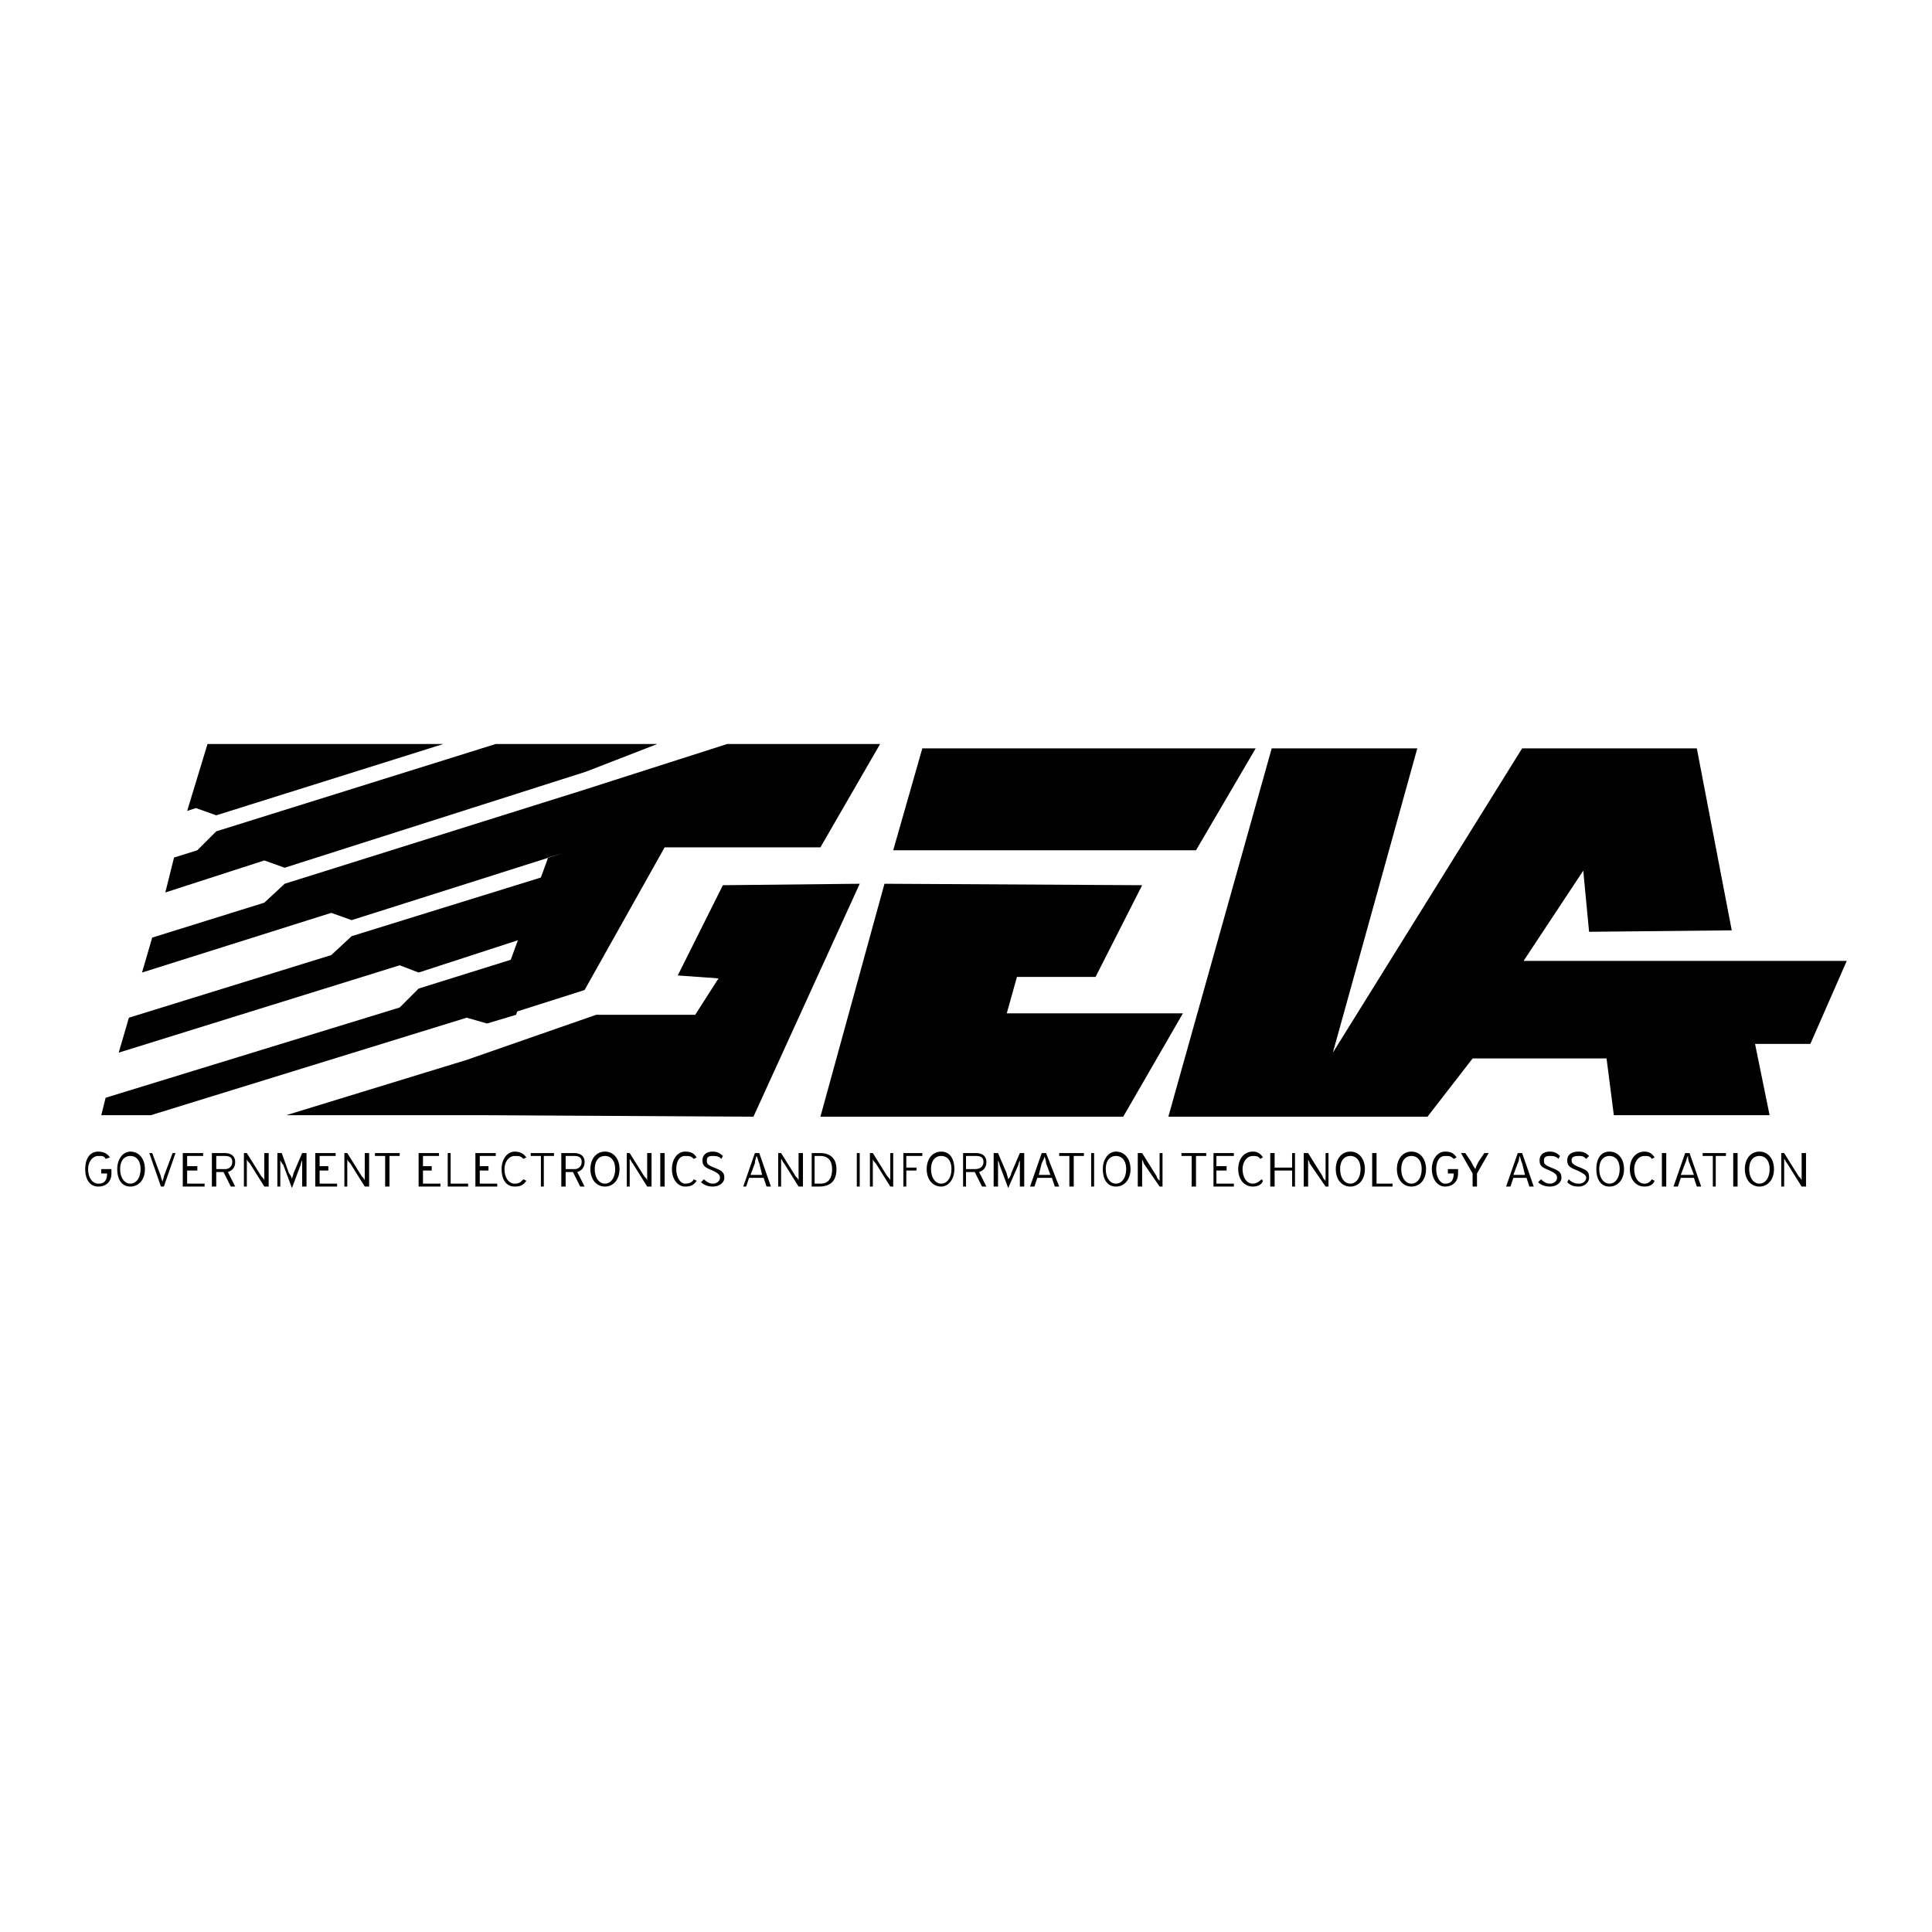
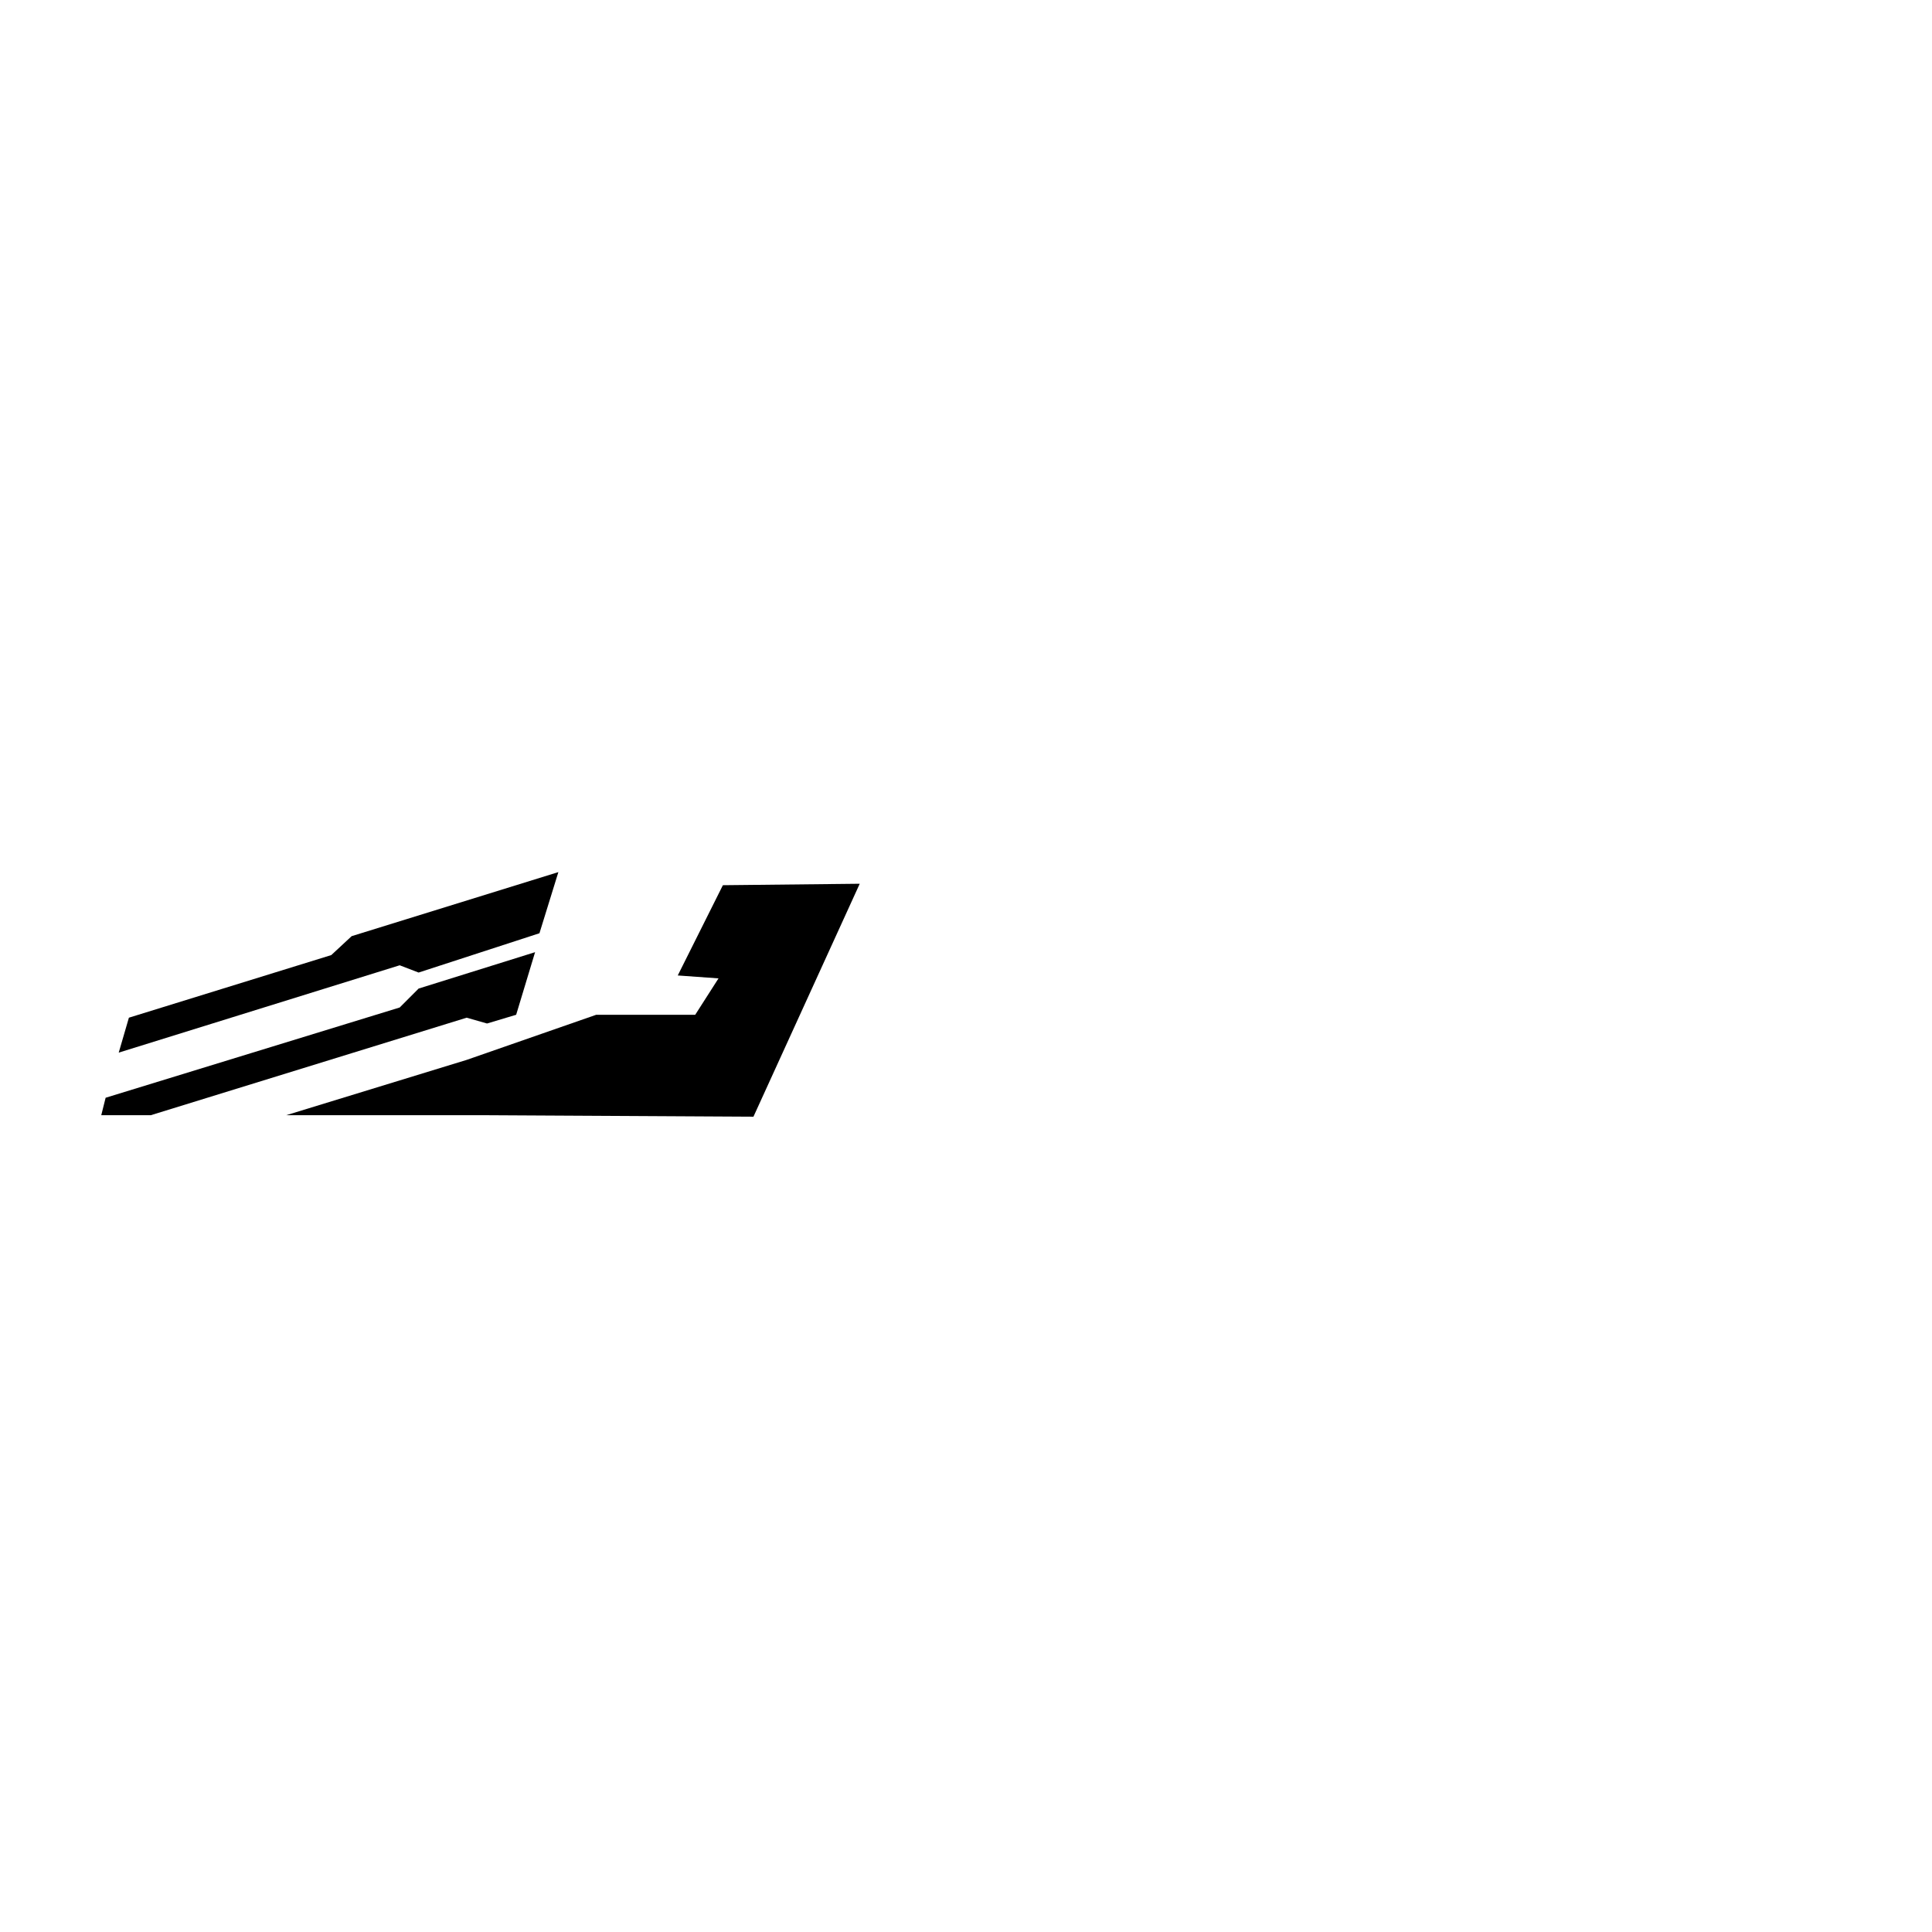
<svg xmlns="http://www.w3.org/2000/svg" width="2500" height="2500" viewBox="0 0 192.756 192.756">
  <g fill-rule="evenodd" clip-rule="evenodd">
    <path fill="#fff" d="M0 0h192.756v192.756H0V0z" />
-     <path d="M9.811 118.383c-.871 0-1.307-.727-1.307-1.742 0-1.018.436-1.744 1.307-1.744.436 0 .872.146 1.162.582l-.436.145c-.146-.291-.291-.291-.727-.291-.581 0-1.017.582-1.017 1.309 0 .871.436 1.451 1.017 1.451s.872-.289.872-1.016h-.581v-.436h1.017v.436c.001.87-.58 1.306-1.307 1.306zM13.006 118.383c-.871 0-1.307-.727-1.307-1.742 0-1.018.581-1.744 1.307-1.744.872 0 1.453.727 1.453 1.744 0 1.015-.581 1.742-1.453 1.742zm0-3.051c-.581 0-1.017.438-1.017 1.309s.436 1.451 1.017 1.451 1.017-.58 1.017-1.451-.436-1.309-1.017-1.309zM16.347 118.383h-.29l-1.162-3.34h.29l.872 2.324c0 .145.145.436.145.58 0-.145.145-.436.145-.58l.872-2.324h.291l-1.163 3.34zM18.236 118.383v-3.34h2.033v.289h-1.598v1.018h1.017v.435h-1.017v1.307h1.744v.291h-2.179zM22.738 116.932l.726 1.451h-.436l-.727-1.451h-.726v1.451h-.436v-3.34h1.307c.581 0 1.017.289 1.017.871.001.58-.289.871-.725 1.018zm-.29-1.6h-.872v1.309h.872c.436 0 .726-.291.726-.727s-.291-.582-.726-.582zM26.37 118.383l-1.453-2.324c-.146-.145-.291-.289-.291-.436v2.76h-.291v-3.34h.291l1.452 2.324c.146.145.291.289.291.436v-2.76h.436v3.34h-.435zM30.146 118.383v-2.613s-.146.289-.146.436l-.872 2.324-.872-2.324c-.145-.146-.291-.436-.291-.436v2.613h-.291v-3.34h.436l.726 2.033c.146.145.291.436.291.58 0-.145.146-.436.146-.58l.872-2.033h.436v3.34h-.435zM31.453 118.383v-3.34h2.033v.289h-1.597v1.018h.871v.435h-.871v1.307h1.743v.291h-2.179zM36.391 118.383l-1.452-2.324c-.146-.145-.291-.289-.291-.436v2.76h-.29v-3.34h.29l1.453 2.324c.146.145.291.289.291.436v-2.76h.436v3.34h-.437zM38.86 115.332v3.051h-.435v-3.051h-1.017v-.289h2.469v.289H38.86zM41.765 118.383v-3.34h2.034v.289h-1.598v1.018h.872v.435h-.872v1.307h1.743v.291h-2.179zM44.67 118.383v-3.34h.291v3.049h1.743v.291H44.67zM47.43 118.383v-3.34h2.033v.289h-1.597v1.018h.871v.435h-.871v1.307h1.743v.291H47.43zM51.352 118.383c-.872 0-1.307-.727-1.307-1.742 0-1.018.581-1.744 1.307-1.744.436 0 .872.146 1.162.582l-.291.145c-.291-.291-.436-.291-.872-.291-.581 0-1.017.582-1.017 1.309 0 .871.436 1.451 1.017 1.451.436 0 .581-.145.872-.436l.291.146c-.291.435-.581.58-1.162.58zM54.256 115.332v3.051h-.29v-3.051h-1.017v-.289h2.324v.289h-1.017zM57.597 116.932l.727 1.451h-.436l-.726-1.451h-.727v1.451H56v-3.34h1.307c.581 0 1.017.289 1.017.871 0 .58-.291.871-.727 1.018zm-.29-1.6h-.872v1.309h.872c.436 0 .726-.291.726-.727s-.29-.582-.726-.582zM60.357 118.383c-.872 0-1.452-.727-1.452-1.742 0-1.018.581-1.744 1.452-1.744s1.453.727 1.453 1.744c0 1.015-.581 1.742-1.453 1.742zm0-3.051c-.581 0-1.017.438-1.017 1.309s.436 1.451 1.017 1.451 1.017-.58 1.017-1.451-.436-1.309-1.017-1.309zM64.569 118.383l-1.452-2.324c-.146-.145-.146-.289-.291-.436v2.76h-.291v-3.34h.291l1.453 2.324c.145.145.29.289.29.436v-2.76h.436v3.34h-.436zM65.876 118.383v-3.34h.436v3.34h-.436zM68.345 118.383c-.726 0-1.307-.727-1.307-1.742 0-1.018.581-1.744 1.307-1.744.581 0 .872.146 1.162.582l-.29.145c-.291-.291-.436-.291-.872-.291-.581 0-.871.582-.871 1.309 0 .871.436 1.451.871 1.451.436 0 .727-.145.872-.436l.29.146c-.29.435-.581.58-1.162.58zM71.105 118.383c-.436 0-.871-.145-1.162-.436l.291-.291c.29.291.581.436.871.436.436 0 .727-.289.727-.58s-.146-.436-.727-.727c-.726-.291-1.017-.436-1.017-1.016 0-.582.436-.873 1.017-.873.436 0 .727.146 1.017.436l-.146.291c-.291-.291-.581-.291-.872-.291-.436 0-.581.146-.581.438 0 .289 0 .436.727.725.726.291 1.017.438 1.017 1.018 0 .434-.435.87-1.162.87zM76.479 118.383l-.291-.871h-1.453l-.291.871h-.291l1.162-3.34h.437l1.162 3.34h-.435zm-.726-2.324c-.146-.289-.146-.58-.291-.727 0 .146-.146.438-.146.727l-.436 1.162h1.162l-.289-1.162zM79.674 118.383l-1.452-2.324c-.146-.145-.146-.289-.29-.436v2.76h-.291v-3.34h.291l1.452 2.324c.145.145.29.289.29.436v-2.76h.437v3.34h-.437zM81.708 118.383h-.726v-3.34h.871c.872 0 1.598.436 1.598 1.598 0 1.306-.726 1.742-1.743 1.742zm.145-3.051h-.581v2.76h.581c.727 0 1.163-.436 1.163-1.451 0-.871-.436-1.309-1.163-1.309zM85.484 118.383v-3.34h.291v3.34h-.291zM88.825 118.383l-1.453-2.324c-.145-.145-.29-.289-.29-.436v2.76h-.291v-3.34h.291l1.452 2.324c.146.145.291.289.291.436v-2.76h.291v3.34h-.291zM90.423 115.332v1.162h1.017v.291h-1.017v1.598h-.291v-3.34h1.889v.289h-1.598zM93.909 118.383c-.871 0-1.452-.727-1.452-1.742 0-1.018.581-1.744 1.452-1.744.872 0 1.308.727 1.308 1.744-.001 1.015-.582 1.742-1.308 1.742zm0-3.051c-.581 0-1.017.438-1.017 1.309s.436 1.451 1.017 1.451 1.017-.58 1.017-1.451-.436-1.309-1.017-1.309zM97.686 116.932l.727 1.451h-.436l-.727-1.451h-.872v1.451h-.291v-3.34h1.307c.582 0 1.018.289 1.018.871 0 .58-.291.871-.726 1.018zm-.291-1.6h-1.017v1.309h.872c.58 0 .871-.291.871-.727s-.291-.582-.726-.582zM101.752 118.383v-2.613s-.145.289-.145.436l-1.018 2.324-.871-2.324c0-.146-.145-.436-.145-.436v2.613h-.436v-3.34h.436l.871 2.033c0 .145.145.436.145.58.146-.145.291-.436.291-.58l.871-2.033h.436v3.34h-.435zM105.238 118.383l-.291-.871h-1.453l-.289.871h-.436l1.162-3.34h.436l1.307 3.34h-.436zm-.871-2.324c0-.289-.146-.58-.146-.727 0 .146-.145.438-.289.727l-.291 1.162h1.162l-.436-1.162zM107.127 115.332v3.051h-.436v-3.051h-1.017v-.289h2.469v.289h-1.016zM108.869 118.383v-3.34h.291v3.34h-.291zM111.338 118.383c-.871 0-1.307-.727-1.307-1.742 0-1.018.58-1.744 1.307-1.744.871 0 1.453.727 1.453 1.744 0 1.015-.582 1.742-1.453 1.742zm0-3.051c-.58 0-1.016.438-1.016 1.309s.436 1.451 1.016 1.451c.582 0 1.018-.58 1.018-1.451s-.436-1.309-1.018-1.309zM115.695 118.383l-1.598-2.324c0-.145-.145-.289-.145-.436v2.76h-.436v-3.34h.436l1.453 2.324c0 .145.145.289.289.436v-2.76h.291v3.34h-.29zM119.326 115.332v3.051h-.435v-3.051h-1.016v-.289h2.469v.289h-1.018zM121.07 118.383v-3.34h2.034v.289h-1.743v1.018h1.016v.435h-1.016v1.307h1.743v.291h-2.034zM124.992 118.383c-.871 0-1.453-.727-1.453-1.742 0-1.018.582-1.744 1.453-1.744.436 0 .727.146 1.016.582l-.289.145c-.146-.291-.438-.291-.727-.291-.582 0-1.018.582-1.018 1.309 0 .871.436 1.451 1.018 1.451.289 0 .58-.145.871-.436l.145.146c-.145.435-.58.58-1.016.58zM128.914 118.383v-1.598h-1.744v1.598h-.436v-3.34h.436v1.451h1.744v-1.451h.289v3.34h-.289zM132.254 118.383l-1.598-2.324c0-.145-.145-.289-.145-.436v2.76h-.436v-3.34h.436l1.451 2.324c0 .145.146.289.291.436v-2.76h.291v3.34h-.29zM134.723 118.383c-.871 0-1.451-.727-1.451-1.742 0-1.018.58-1.744 1.451-1.744s1.453.727 1.453 1.744c0 1.015-.582 1.742-1.453 1.742zm0-3.051c-.58 0-1.016.438-1.016 1.309s.436 1.451 1.016 1.451c.582 0 1.018-.58 1.018-1.451s-.436-1.309-1.018-1.309zM136.902 118.383v-3.34h.436v3.049h1.598v.291h-2.034zM140.824 118.383c-.873 0-1.453-.727-1.453-1.742 0-1.018.58-1.744 1.453-1.744.871 0 1.451.727 1.451 1.744 0 1.015-.58 1.742-1.451 1.742zm0-3.051c-.582 0-1.018.438-1.018 1.309s.436 1.451 1.018 1.451c.58 0 1.016-.58 1.016-1.451s-.436-1.309-1.016-1.309zM144.164 118.383c-.727 0-1.307-.727-1.307-1.742 0-1.018.58-1.744 1.307-1.744.58 0 .871.146 1.162.582l-.291.145c-.291-.291-.436-.291-.871-.291-.58 0-.871.582-.871 1.309 0 .871.436 1.451.871 1.451.58 0 .871-.289.871-1.016h-.58v-.436h1.016v.436c0 .87-.58 1.306-1.307 1.306zM147.359 117.076v1.307h-.436v-1.307l-1.162-2.033h.436l.582.871c.145.291.289.58.436.727 0-.146.145-.436.289-.727l.582-.871h.436l-1.163 2.033zM152.588 118.383l-.289-.871h-1.309l-.291.871h-.436l1.162-3.34h.438l1.16 3.34h-.435zm-.725-2.324c-.146-.289-.146-.58-.291-.727 0 .146 0 .438-.146.727l-.436 1.162h1.162l-.289-1.162zM154.621 118.383c-.436 0-.871-.145-1.162-.436l.291-.291c.291.291.582.436.871.436.436 0 .727-.289.727-.58s-.145-.436-.727-.727c-.725-.291-1.016-.436-1.016-1.016 0-.582.436-.873 1.016-.873.436 0 .727.146 1.018.436l-.145.291c-.291-.291-.582-.291-.873-.291-.436 0-.58.146-.58.438 0 .289 0 .436.727.725.727.291 1.016.438 1.016 1.018-.001.434-.436.87-1.163.87zM157.527 118.383c-.582 0-.871-.145-1.162-.436l.145-.291c.291.291.582.436 1.018.436s.727-.289.727-.58-.291-.436-.873-.727c-.725-.291-1.016-.436-1.016-1.016 0-.582.436-.873 1.162-.873.436 0 .727.146 1.016.436l-.289.291c-.291-.291-.438-.291-.727-.291-.582 0-.727.146-.727.438 0 .289.145.436.871.725.727.291.871.438.871 1.018 0 .434-.436.87-1.016.87zM160.576 118.383c-.871 0-1.307-.727-1.307-1.742 0-1.018.436-1.744 1.307-1.744.873 0 1.453.727 1.453 1.744 0 1.015-.58 1.742-1.453 1.742zm0-3.051c-.58 0-1.016.438-1.016 1.309s.436 1.451 1.016 1.451c.582 0 1.018-.58 1.018-1.451s-.436-1.309-1.018-1.309zM164.062 118.383c-.871 0-1.451-.727-1.451-1.742 0-1.018.58-1.744 1.451-1.744.436 0 .727.146 1.018.582l-.291.145c-.145-.291-.436-.291-.727-.291-.58 0-1.016.582-1.016 1.309 0 .871.436 1.451 1.016 1.451a.798.798 0 0 0 .727-.436l.291.146c-.146.435-.582.58-1.018.58zM165.807 118.383v-3.34h.435v3.34h-.435zM169.291 118.383l-.289-.871h-1.309l-.289.871h-.436l1.16-3.34h.438l1.16 3.34h-.435zm-.725-2.324c-.146-.289-.146-.58-.146-.727-.145.146-.145.438-.291.727l-.436 1.162h1.309l-.436-1.162zM171.18 115.332v3.051h-.291v-3.051h-1.016v-.289h2.324v.289h-1.017zM172.924 118.383v-3.34h.435v3.34h-.435zM175.537 118.383c-.871 0-1.453-.727-1.453-1.742 0-1.018.582-1.744 1.453-1.744s1.453.727 1.453 1.744c0 1.015-.582 1.742-1.453 1.742zm0-3.051c-.58 0-1.018.438-1.018 1.309s.438 1.451 1.018 1.451c.582 0 1.018-.58 1.018-1.451s-.436-1.309-1.018-1.309zM179.75 118.383l-1.453-2.324c-.145-.145-.145-.289-.291-.436v2.76h-.289v-3.34h.289l1.453 2.324c.145.145.291.289.291.436v-2.76h.436v3.34h-.436zM119.326 84.831l5.955-10.167h-33.26l-2.905 10.167h30.21zM113.953 88.317l-4.648 9.15h-7.844l-1.016 3.633h17.575l-5.956 10.312H81.853l6.391-23.24 25.709.145zM142.422 111.412h-25.856l10.313-36.748h14.525l-8.424 30.356 18.883-30.356h17.428l3.486 18.156-14.234.145-.58-6.1-5.955 9.005h32.244l-3.631 8.278h-5.519l1.453 7.118h-15.541l-.727-5.664h-13.363l-4.502 5.81zM18.671 80.91l2.034-6.682h23.53l-22.659 7.117-2.034-.726-.871.291zM17.364 85.557l2.324-.726 1.888-1.888 27.887-8.715h16.123l-7.117 2.76-30.066 9.586-2.033-.726-9.877 3.195.871-3.486zM56.145 85.122l-21.061 6.681-2.033-.726-18.883 5.954 1.017-3.485L26.37 90.06l2.033-1.888 29.63-9.296 14.525-4.648h15.251l-5.956 10.313H66.312l-7.988 14.234-9.587 3.049 5.955-16.267 1.453-.435z" />
    <path d="M12.861 101.535l20.19-6.246 2.033-1.888 20.625-6.391-1.888 6.1-12.056 3.921-1.888-.725-28.032 8.714 1.016-3.485zM15.04 111.266h-4.938l.436-1.743 29.339-9.005 1.888-1.889 11.62-3.63-1.888 6.245-2.905.871-2.033-.58-31.519 9.731z" />
    <path d="M48.737 111.266H28.548l18.011-5.52 12.926-4.502h9.877l2.324-3.631-4.067-.291 4.503-9.005 13.653-.145-10.603 23.24-26.435-.146z" />
  </g>
</svg>